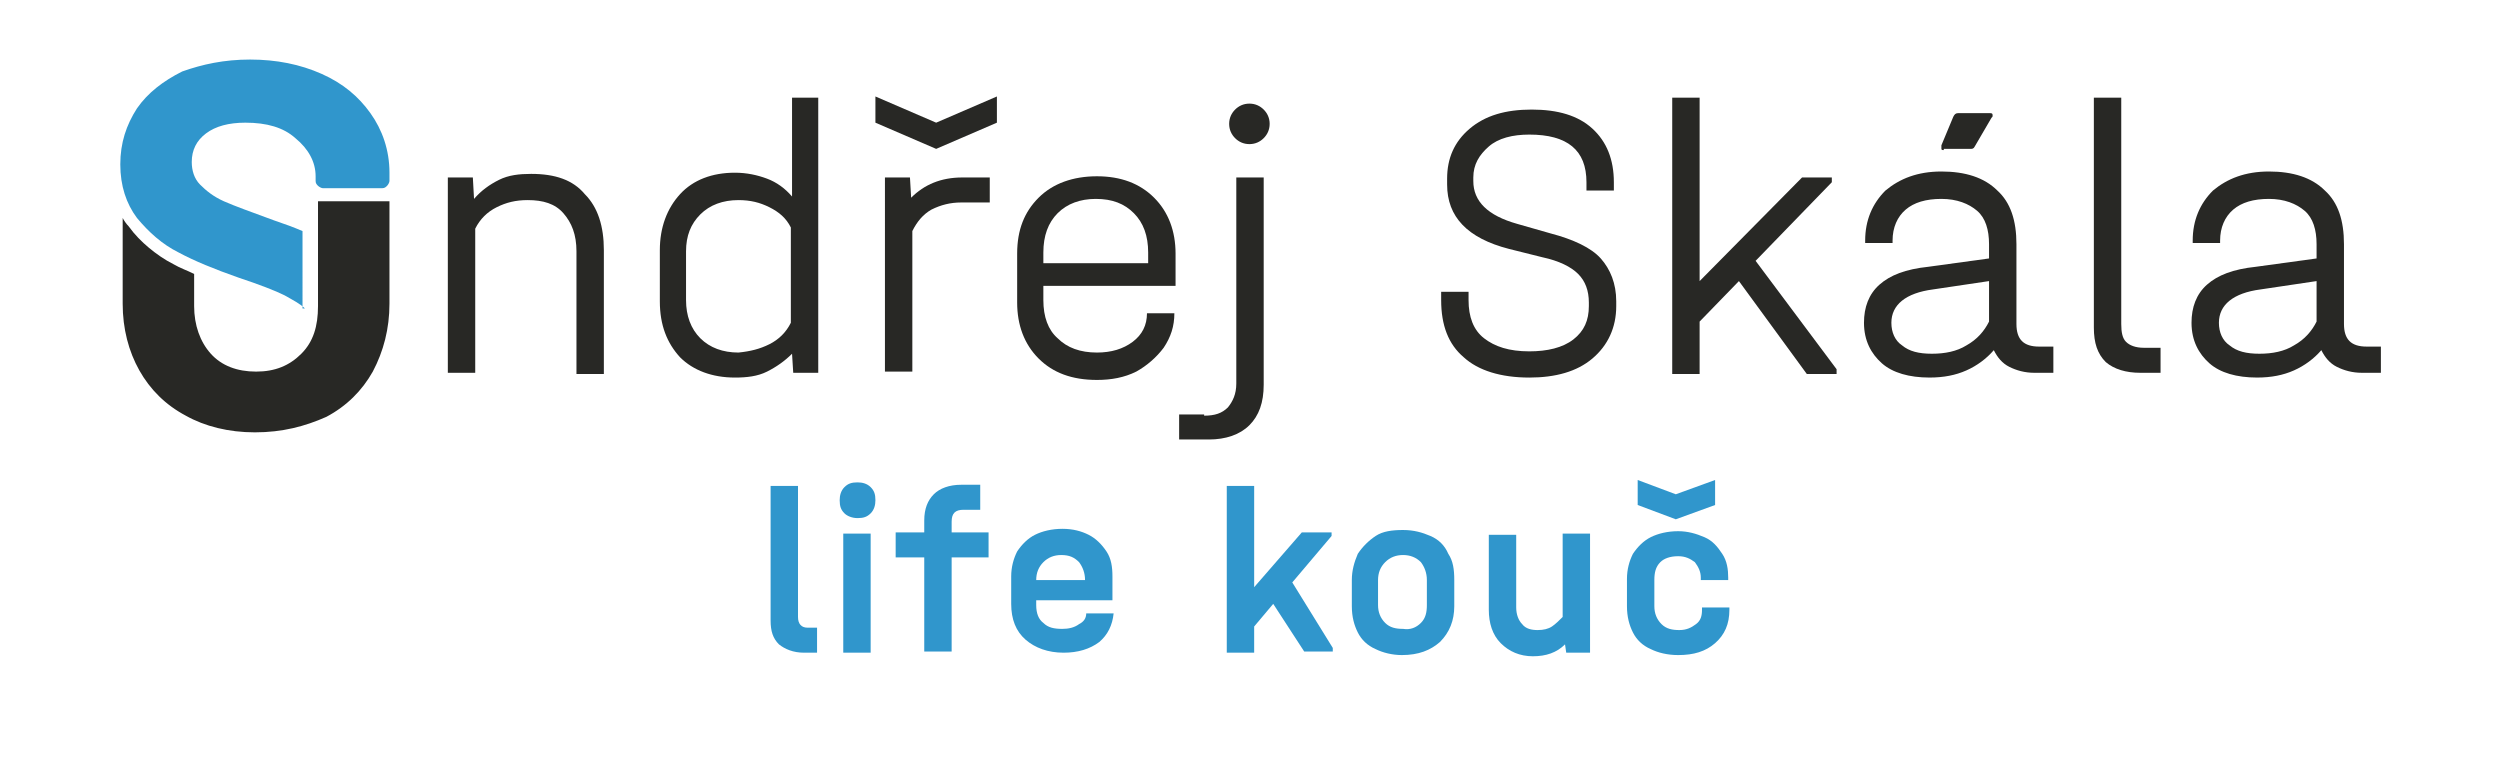
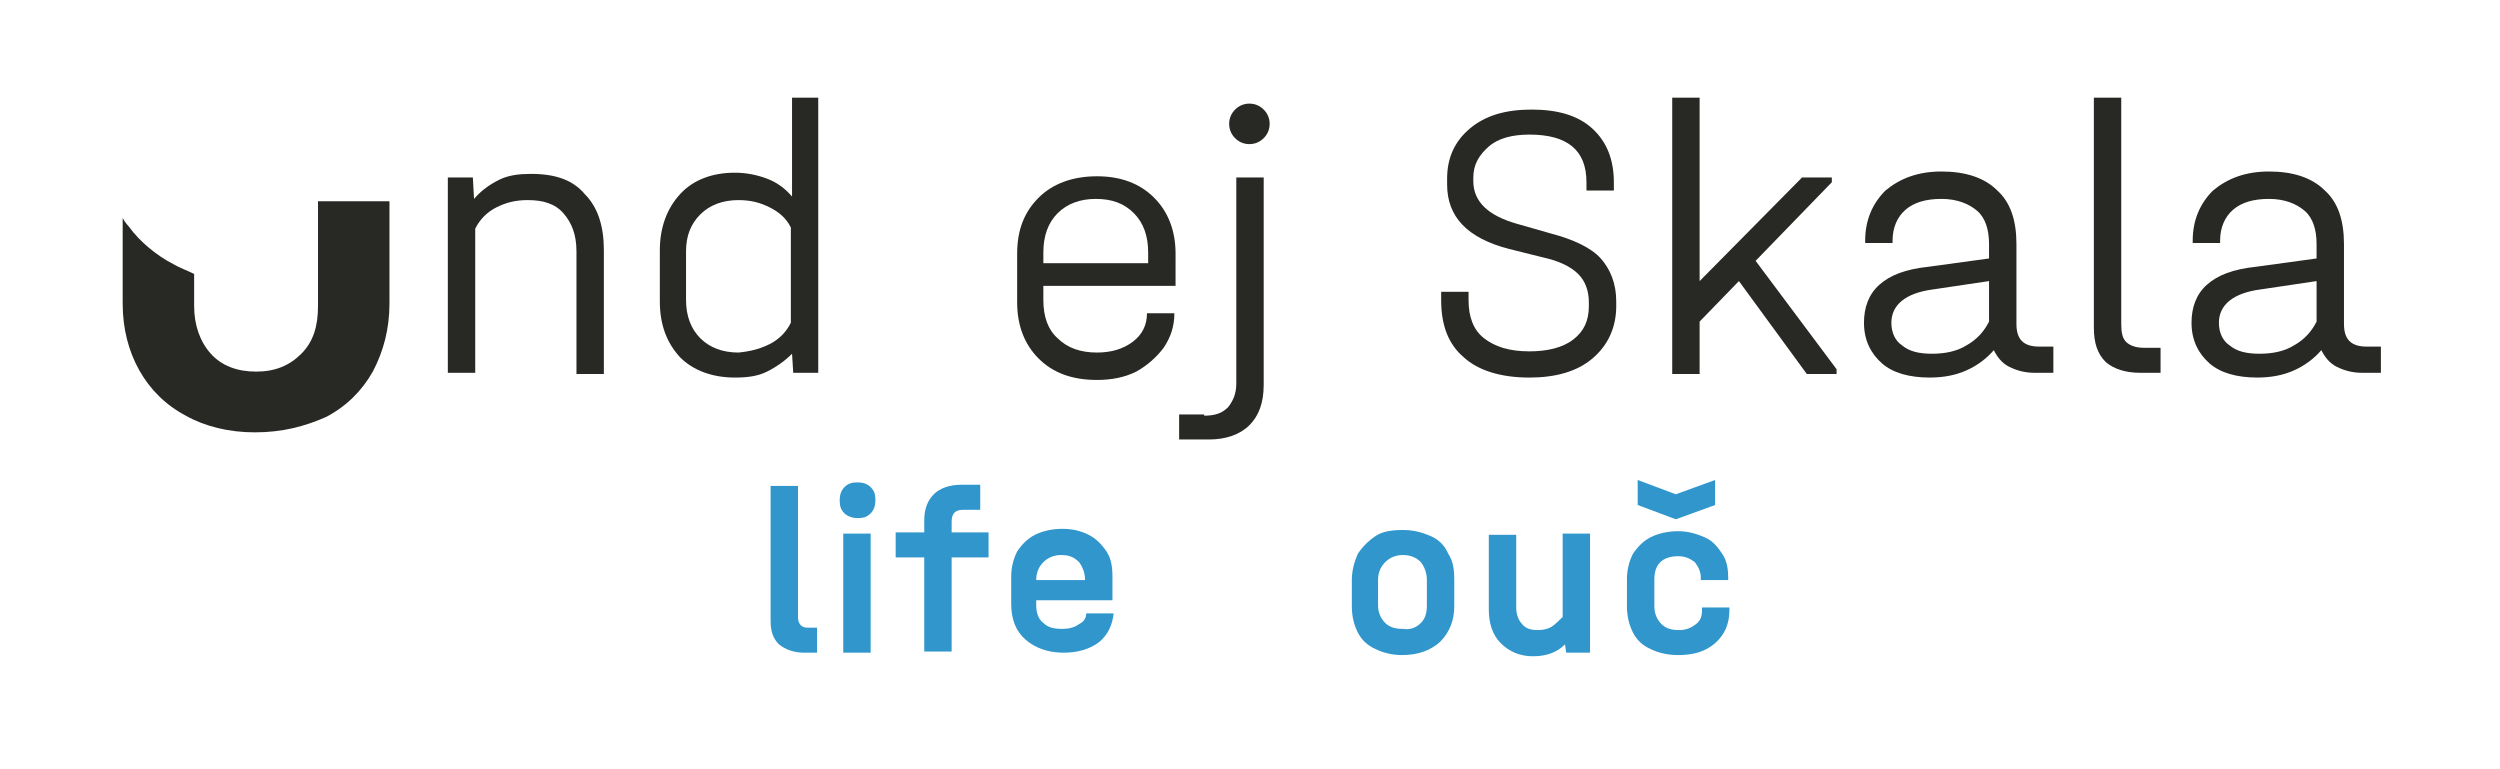
<svg xmlns="http://www.w3.org/2000/svg" version="1.1" x="0px" y="0px" viewBox="0 0 209.9 64.6" style="enable-background:new 0 0 209.9 64.6;" xml:space="preserve">
  <style type="text/css">
	.st0{fill:#282825;}
	.st1{fill-rule:evenodd;clip-rule:evenodd;fill:#282825;}
	.st2{fill-rule:evenodd;clip-rule:evenodd;fill:#3096CC;}
	.st3{fill:#3096CC;}
</style>
  <g id="Vrstva_3">
-     <path class="st0" d="M163.2,12.6c-0.1,0-0.2,0-0.2-0.1c0-0.1,0-0.2,0-0.3l1-2.4c0.1-0.2,0.2-0.3,0.4-0.3h2.7c0.2,0,0.2,0.1,0.2,0.2   c0,0.1,0,0.1-0.1,0.2l-1.4,2.4c-0.1,0.2-0.2,0.2-0.4,0.2H163.2L163.2,12.6z" />
    <g>
      <path class="st0" d="M49.1,16.3c1.1,1.1,1.6,2.7,1.6,4.7v10.4h-2.3V21.1c0-1.4-0.4-2.4-1.1-3.2c-0.7-0.8-1.7-1.1-3-1.1    c-1,0-1.8,0.2-2.6,0.6c-0.8,0.4-1.4,1-1.8,1.8v12.1h-2.3V14.9h2.1l0.1,1.8c0.6-0.7,1.3-1.2,2.1-1.6c0.8-0.4,1.7-0.5,2.7-0.5    C46.6,14.6,48.1,15.1,49.1,16.3z" />
      <path class="st0" d="M68.7,8.2v23.1h-2.1l-0.1-1.6c-0.6,0.6-1.3,1.1-2.1,1.5s-1.7,0.5-2.7,0.5c-1.9,0-3.5-0.6-4.6-1.7    c-1.1-1.2-1.7-2.7-1.7-4.7V21c0-1.9,0.6-3.5,1.7-4.7c1.1-1.2,2.7-1.8,4.6-1.8c1,0,1.9,0.2,2.7,0.5s1.5,0.8,2.1,1.5V8.2H68.7z     M64.6,28.9c0.8-0.4,1.4-1,1.8-1.8v-8c-0.4-0.8-1-1.3-1.8-1.7s-1.6-0.6-2.6-0.6c-1.3,0-2.4,0.4-3.2,1.2c-0.8,0.8-1.2,1.8-1.2,3.1    v4.1c0,1.3,0.4,2.4,1.2,3.2c0.8,0.8,1.9,1.2,3.2,1.2C63,29.5,63.8,29.3,64.6,28.9z" />
-       <path class="st0" d="M73.5,8.1l5.1,2.2l5.1-2.2v2.2l-5.1,2.2l-5.1-2.2V8.1z M83.1,14.9v2.1h-2.4c-0.9,0-1.7,0.2-2.5,0.6    c-0.7,0.4-1.2,1-1.6,1.8v11.8h-2.3V14.9h2.1l0.1,1.7c1.1-1.1,2.5-1.7,4.3-1.7H83.1z" />
      <path class="st0" d="M87.6,24v1.2c0,1.4,0.4,2.5,1.2,3.2c0.8,0.8,1.9,1.2,3.3,1.2c1.2,0,2.2-0.3,3-0.9c0.8-0.6,1.2-1.4,1.2-2.4    h2.3c0,1.1-0.3,2-0.9,2.9c-0.6,0.8-1.4,1.5-2.3,2c-1,0.5-2.1,0.7-3.3,0.7c-2.1,0-3.7-0.6-4.9-1.8c-1.2-1.2-1.8-2.8-1.8-4.7v-4.1    c0-2,0.6-3.5,1.8-4.7c1.2-1.2,2.9-1.8,4.9-1.8c2,0,3.6,0.6,4.8,1.8c1.2,1.2,1.8,2.8,1.8,4.7V24H87.6z M88.8,17.9    c-0.8,0.8-1.2,1.9-1.2,3.3v0.9h8.8v-0.9c0-1.4-0.4-2.5-1.2-3.3c-0.8-0.8-1.8-1.2-3.2-1.2C90.7,16.7,89.6,17.1,88.8,17.9z" />
      <path class="st0" d="M101.1,34.9c0.9,0,1.5-0.2,2-0.7c0.4-0.5,0.7-1.1,0.7-2V14.9h2.3v17.4c0,1.5-0.4,2.6-1.2,3.4    c-0.8,0.8-2,1.2-3.4,1.2h-2.5v-2.1H101.1z M103.7,11.6c-0.3-0.3-0.5-0.7-0.5-1.2c0-0.5,0.2-0.9,0.5-1.2c0.3-0.3,0.7-0.5,1.2-0.5    c0.5,0,0.9,0.2,1.2,0.5c0.3,0.3,0.5,0.7,0.5,1.2c0,0.5-0.2,0.9-0.5,1.2c-0.3,0.3-0.7,0.5-1.2,0.5C104.4,12.1,104,11.9,103.7,11.6z    " />
      <path class="st0" d="M122.9,30c-1.3-1.1-1.9-2.7-1.9-4.8v-0.7h2.3v0.7c0,1.4,0.4,2.5,1.3,3.2c0.9,0.7,2.1,1.1,3.8,1.1    c1.5,0,2.8-0.3,3.7-1s1.3-1.6,1.3-2.8v-0.3c0-1-0.3-1.8-0.9-2.4c-0.6-0.6-1.6-1.1-3-1.4l-2.8-0.7c-3.5-0.9-5.2-2.7-5.2-5.4V15    c0-1.7,0.6-3.1,1.9-4.2c1.3-1.1,3-1.6,5.2-1.6c2.2,0,3.9,0.5,5.1,1.6c1.2,1.1,1.8,2.6,1.8,4.5v0.7h-2.3v-0.7c0-2.7-1.6-4-4.8-4    c-1.4,0-2.6,0.3-3.4,1s-1.3,1.5-1.3,2.6v0.3c0,1.7,1.2,2.9,3.7,3.6l2.8,0.8c1.9,0.5,3.4,1.2,4.2,2.1s1.3,2.1,1.3,3.6v0.4    c0,1.8-0.7,3.3-2,4.4c-1.3,1.1-3.1,1.6-5.3,1.6C126,31.7,124.1,31.1,122.9,30z" />
      <path class="st0" d="M154.2,31v0.4h-2.5l-5.7-7.8l-3.3,3.4v4.4h-2.3V8.2h2.3v15.4l8.6-8.7h2.5v0.4l-6.4,6.6L154.2,31z" />
      <path class="st0" d="M172.4,29.2v2.1h-1.6c-0.8,0-1.5-0.2-2.1-0.5c-0.6-0.3-1-0.8-1.3-1.4c-0.6,0.7-1.4,1.3-2.3,1.7    s-1.9,0.6-3.1,0.6c-1.7,0-3.1-0.4-4-1.2s-1.5-1.9-1.5-3.4c0-1.3,0.4-2.4,1.3-3.2s2.2-1.3,4.1-1.5l5.1-0.7v-1.2    c0-1.2-0.3-2.2-1-2.8s-1.7-1-3-1c-1.3,0-2.3,0.3-3,0.9c-0.7,0.6-1.1,1.5-1.1,2.6v0.2h-2.3v-0.2c0-1.7,0.6-3.1,1.7-4.2    c1.2-1,2.7-1.6,4.7-1.6c2,0,3.6,0.5,4.7,1.6c1.1,1,1.6,2.5,1.6,4.5v6.7c0,1.3,0.6,1.9,1.9,1.9H172.4z M165.1,29    c0.9-0.5,1.5-1.2,1.9-2v-3.4l-4.7,0.7c-2.3,0.3-3.5,1.3-3.5,2.8c0,0.8,0.3,1.5,0.9,1.9c0.6,0.5,1.4,0.7,2.5,0.7    C163.3,29.7,164.3,29.5,165.1,29z" />
      <path class="st0" d="M176.8,30.4c-0.7-0.7-1-1.6-1-2.9V8.2h2.3v19c0,0.7,0.1,1.2,0.4,1.5c0.3,0.3,0.8,0.5,1.5,0.5h1.4v2.1h-1.7    C178.5,31.3,177.5,31,176.8,30.4z" />
      <path class="st0" d="M199.9,29.2v2.1h-1.6c-0.8,0-1.5-0.2-2.1-0.5c-0.6-0.3-1-0.8-1.3-1.4c-0.6,0.7-1.4,1.3-2.3,1.7    s-1.9,0.6-3.1,0.6c-1.7,0-3.1-0.4-4-1.2s-1.5-1.9-1.5-3.4c0-1.3,0.4-2.4,1.3-3.2s2.2-1.3,4.1-1.5l5.1-0.7v-1.2    c0-1.2-0.3-2.2-1-2.8s-1.7-1-3-1c-1.3,0-2.3,0.3-3,0.9c-0.7,0.6-1.1,1.5-1.1,2.6v0.2h-2.3v-0.2c0-1.7,0.6-3.1,1.7-4.2    c1.2-1,2.7-1.6,4.7-1.6c2,0,3.6,0.5,4.7,1.6c1.1,1,1.6,2.5,1.6,4.5v6.7c0,1.3,0.6,1.9,1.9,1.9H199.9z M192.6,29    c0.9-0.5,1.5-1.2,1.9-2v-3.4l-4.7,0.7c-2.3,0.3-3.5,1.3-3.5,2.8c0,0.8,0.3,1.5,0.9,1.9c0.6,0.5,1.4,0.7,2.5,0.7    C190.8,29.7,191.8,29.5,192.6,29z" />
    </g>
    <path class="st1" d="M21.4,36.3c-2.2,0-4.2-0.5-5.8-1.4c-1.7-0.9-3-2.2-3.9-3.8c-0.9-1.6-1.4-3.5-1.4-5.6v-7.2   c0.1,0.2,0.3,0.5,0.5,0.7c0.5,0.7,1.1,1.3,1.7,1.8c0.6,0.5,1.3,1,2.1,1.4c0.5,0.3,1.1,0.5,1.7,0.8v2.7c0,1.6,0.5,3,1.4,4   c0.9,1,2.2,1.5,3.8,1.5c1.6,0,2.8-0.5,3.8-1.5c1-1,1.4-2.3,1.4-4v-8.8h6v8.6c0,2.1-0.5,4-1.4,5.7c-0.9,1.6-2.2,2.9-3.9,3.8   C25.6,35.8,23.7,36.3,21.4,36.3L21.4,36.3z" />
-     <path class="st2" d="M25.6,25.9c-0.4-0.4-1-0.7-1.7-1.1c-0.8-0.4-2.1-0.9-3.9-1.5c-2-0.7-3.7-1.4-5-2.1c-1.4-0.7-2.5-1.7-3.5-2.9   c-0.9-1.2-1.4-2.7-1.4-4.5c0-1.8,0.5-3.3,1.4-4.7c0.9-1.3,2.2-2.3,3.8-3.1C17,5.4,18.8,5,21,5c2.2,0,4.2,0.4,6,1.2   c1.8,0.8,3.1,1.9,4.1,3.3c1,1.4,1.6,3.1,1.6,5v0.7c0,0.1-0.1,0.3-0.2,0.4c-0.1,0.1-0.2,0.2-0.4,0.2h-5c-0.1,0-0.3-0.1-0.4-0.2   s-0.2-0.2-0.2-0.4v-0.4c0-1.2-0.6-2.3-1.7-3.2c-1-0.9-2.4-1.3-4.2-1.3c-1.4,0-2.5,0.3-3.3,0.9c-0.8,0.6-1.2,1.4-1.2,2.4   c0,0.7,0.2,1.4,0.7,1.9c0.5,0.5,1.1,1,2,1.4c0.9,0.4,2.3,0.9,4.2,1.6c0.9,0.3,1.7,0.6,2.4,0.9V25.9L25.6,25.9z" />
    <g>
      <path class="st3" d="M65.4,54.1c-0.5-0.5-0.7-1.1-0.7-2V40.8h2.3v11c0,0.6,0.3,0.9,0.8,0.9h0.8v2.1h-1.1    C66.6,54.8,65.9,54.5,65.4,54.1z" />
      <path class="st3" d="M70.9,43.1c-0.3-0.3-0.4-0.6-0.4-1.1c0-0.4,0.1-0.8,0.4-1.1c0.3-0.3,0.6-0.4,1.1-0.4c0.4,0,0.8,0.1,1.1,0.4    c0.3,0.3,0.4,0.6,0.4,1.1c0,0.4-0.1,0.8-0.4,1.1c-0.3,0.3-0.6,0.4-1.1,0.4C71.5,43.5,71.1,43.3,70.9,43.1z M73.1,44.8v10h-2.3v-10    H73.1z" />
      <path class="st3" d="M83,46.8h-3.1v7.9h-2.3v-7.9h-2.4v-2.1h2.4v-1c0-1,0.3-1.7,0.8-2.2s1.3-0.8,2.3-0.8h1.6v2.1h-1.4    c-0.7,0-1,0.3-1,1v0.9H83V46.8z" />
      <path class="st3" d="M87,50.6v0.2c0,0.7,0.2,1.2,0.6,1.5c0.4,0.4,0.9,0.5,1.6,0.5c0.5,0,1-0.1,1.4-0.4c0.4-0.2,0.6-0.5,0.6-0.9    h2.3c-0.1,1-0.5,1.8-1.2,2.4c-0.8,0.6-1.8,0.9-3,0.9c-1.3,0-2.4-0.4-3.2-1.1s-1.2-1.7-1.2-3v-2.3c0-0.8,0.2-1.5,0.5-2.1    c0.4-0.6,0.9-1.1,1.5-1.4s1.4-0.5,2.3-0.5s1.6,0.2,2.2,0.5s1.1,0.8,1.5,1.4c0.4,0.6,0.5,1.3,0.5,2.1v2H87z M87.6,47.2    c-0.4,0.4-0.6,0.9-0.6,1.5v0h4.1v0c0-0.6-0.2-1.1-0.5-1.5c-0.4-0.4-0.8-0.6-1.5-0.6C88.5,46.6,88,46.8,87.6,47.2z" />
-       <path class="st3" d="M111.9,54.4v0.3h-2.4l-2.6-4l-1.6,1.9v2.2H103V40.8h2.3v8.5l4-4.6h2.5v0.3l-3.3,3.9L111.9,54.4z" />
      <path class="st3" d="M115.5,54.5c-0.7-0.3-1.2-0.8-1.5-1.4s-0.5-1.3-0.5-2.2v-2.2c0-0.8,0.2-1.5,0.5-2.2c0.4-0.6,0.9-1.1,1.5-1.5    s1.4-0.5,2.3-0.5c0.9,0,1.6,0.2,2.3,0.5s1.2,0.8,1.5,1.5c0.4,0.6,0.5,1.3,0.5,2.2v2.2c0,1.2-0.4,2.2-1.2,3    c-0.8,0.7-1.8,1.1-3.2,1.1C116.9,55,116.1,54.8,115.5,54.5z M119.3,52.3c0.4-0.4,0.5-0.9,0.5-1.5v-2.1c0-0.6-0.2-1.1-0.5-1.5    c-0.4-0.4-0.9-0.6-1.5-0.6c-0.6,0-1.1,0.2-1.5,0.6c-0.4,0.4-0.6,0.9-0.6,1.5v2.1c0,0.6,0.2,1.1,0.6,1.5c0.4,0.4,0.9,0.5,1.5,0.5    C118.4,52.9,118.9,52.7,119.3,52.3z" />
      <path class="st3" d="M133.5,44.8v10h-2l-0.1-0.7c-0.7,0.7-1.6,1-2.7,1c-1.1,0-2-0.4-2.7-1.1c-0.7-0.7-1-1.7-1-2.8v-6.3h2.3v6.1    c0,0.6,0.2,1.1,0.5,1.4c0.3,0.4,0.8,0.5,1.3,0.5c0.5,0,0.9-0.1,1.2-0.3s0.6-0.5,0.9-0.8v-7H133.5z" />
      <path class="st3" d="M138.6,54.5c-0.7-0.3-1.2-0.8-1.5-1.4s-0.5-1.3-0.5-2.2v-2.3c0-0.8,0.2-1.5,0.5-2.1c0.4-0.6,0.9-1.1,1.5-1.4    s1.4-0.5,2.3-0.5c0.8,0,1.5,0.2,2.2,0.5s1.1,0.8,1.5,1.4c0.4,0.6,0.5,1.3,0.5,2v0.2h-2.3v-0.2c0-0.5-0.2-0.9-0.5-1.3    c-0.4-0.3-0.8-0.5-1.4-0.5c-0.7,0-1.2,0.2-1.5,0.5c-0.4,0.4-0.5,0.9-0.5,1.5v2.2c0,0.6,0.2,1.1,0.6,1.5s0.9,0.5,1.5,0.5    c0.6,0,1-0.2,1.4-0.5c0.4-0.3,0.5-0.7,0.5-1.2V51h2.3v0.2c0,1.2-0.4,2.1-1.2,2.8c-0.8,0.7-1.8,1-3.1,1    C140,55,139.2,54.8,138.6,54.5z M137.5,40.3l3.2,1.2l3.3-1.2v2.1l-3.3,1.2l-3.2-1.2V40.3z" />
    </g>
  </g>
  <g id="vodítka">
</g>
</svg>